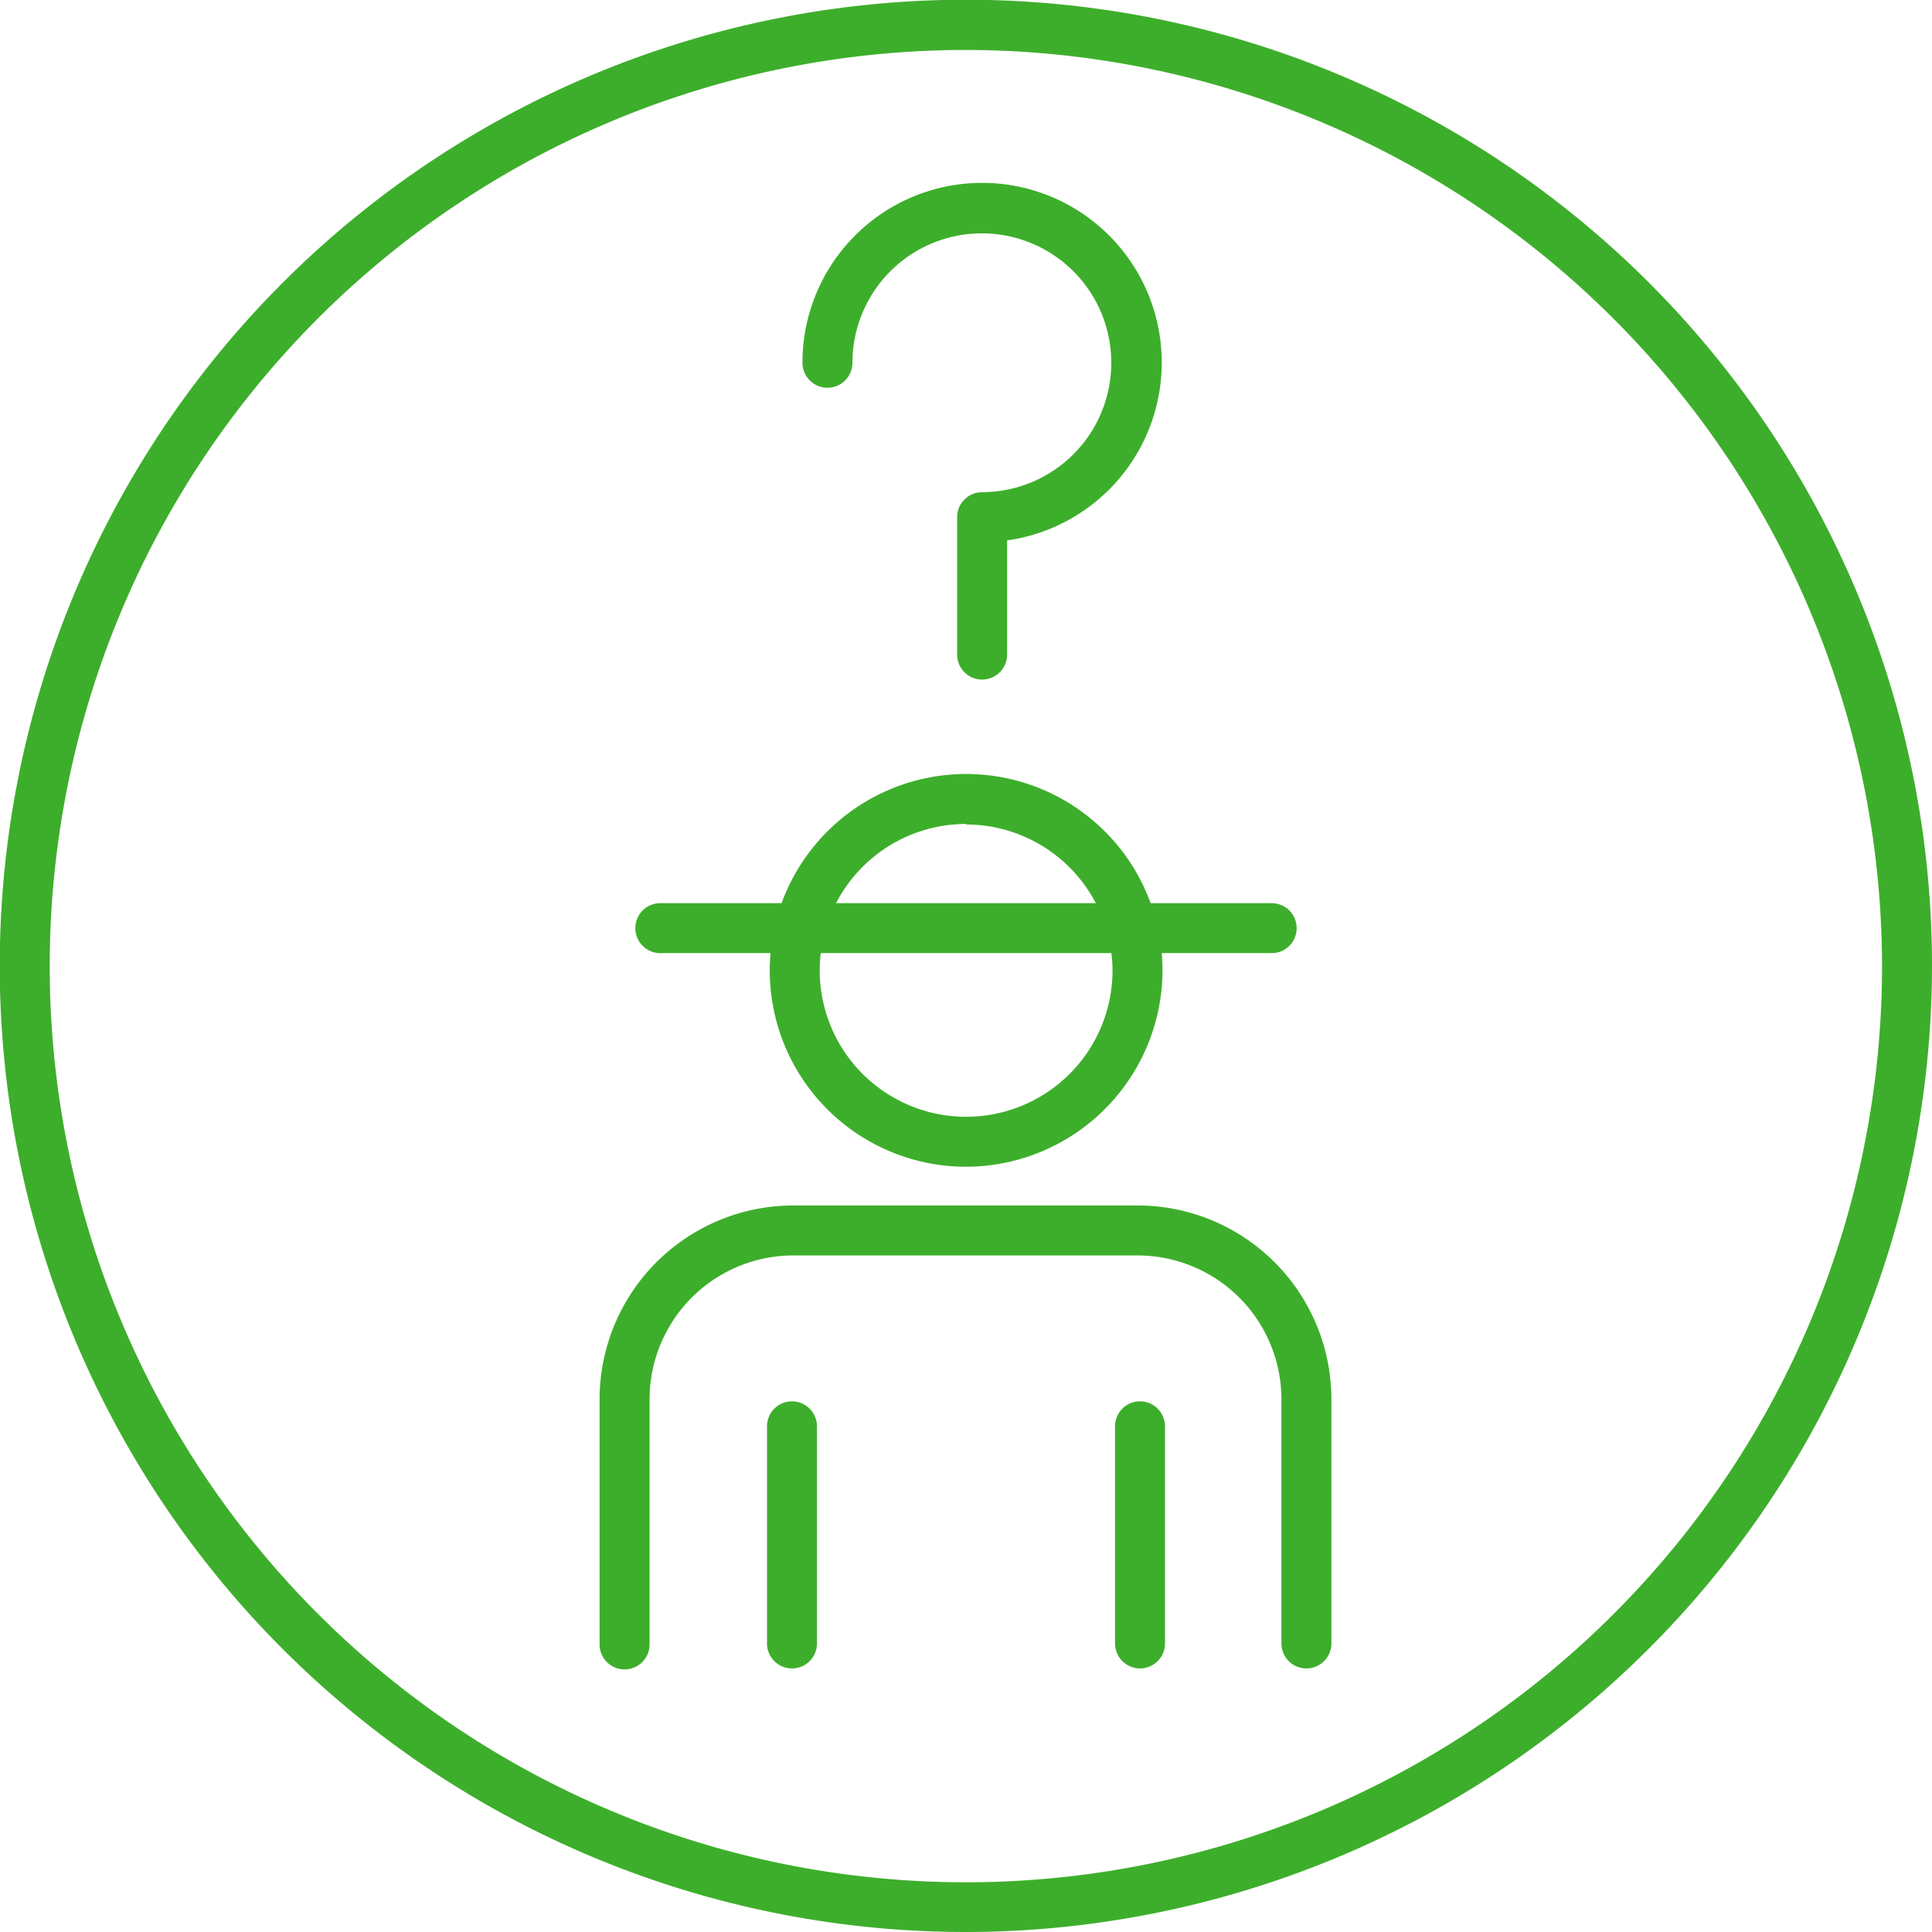
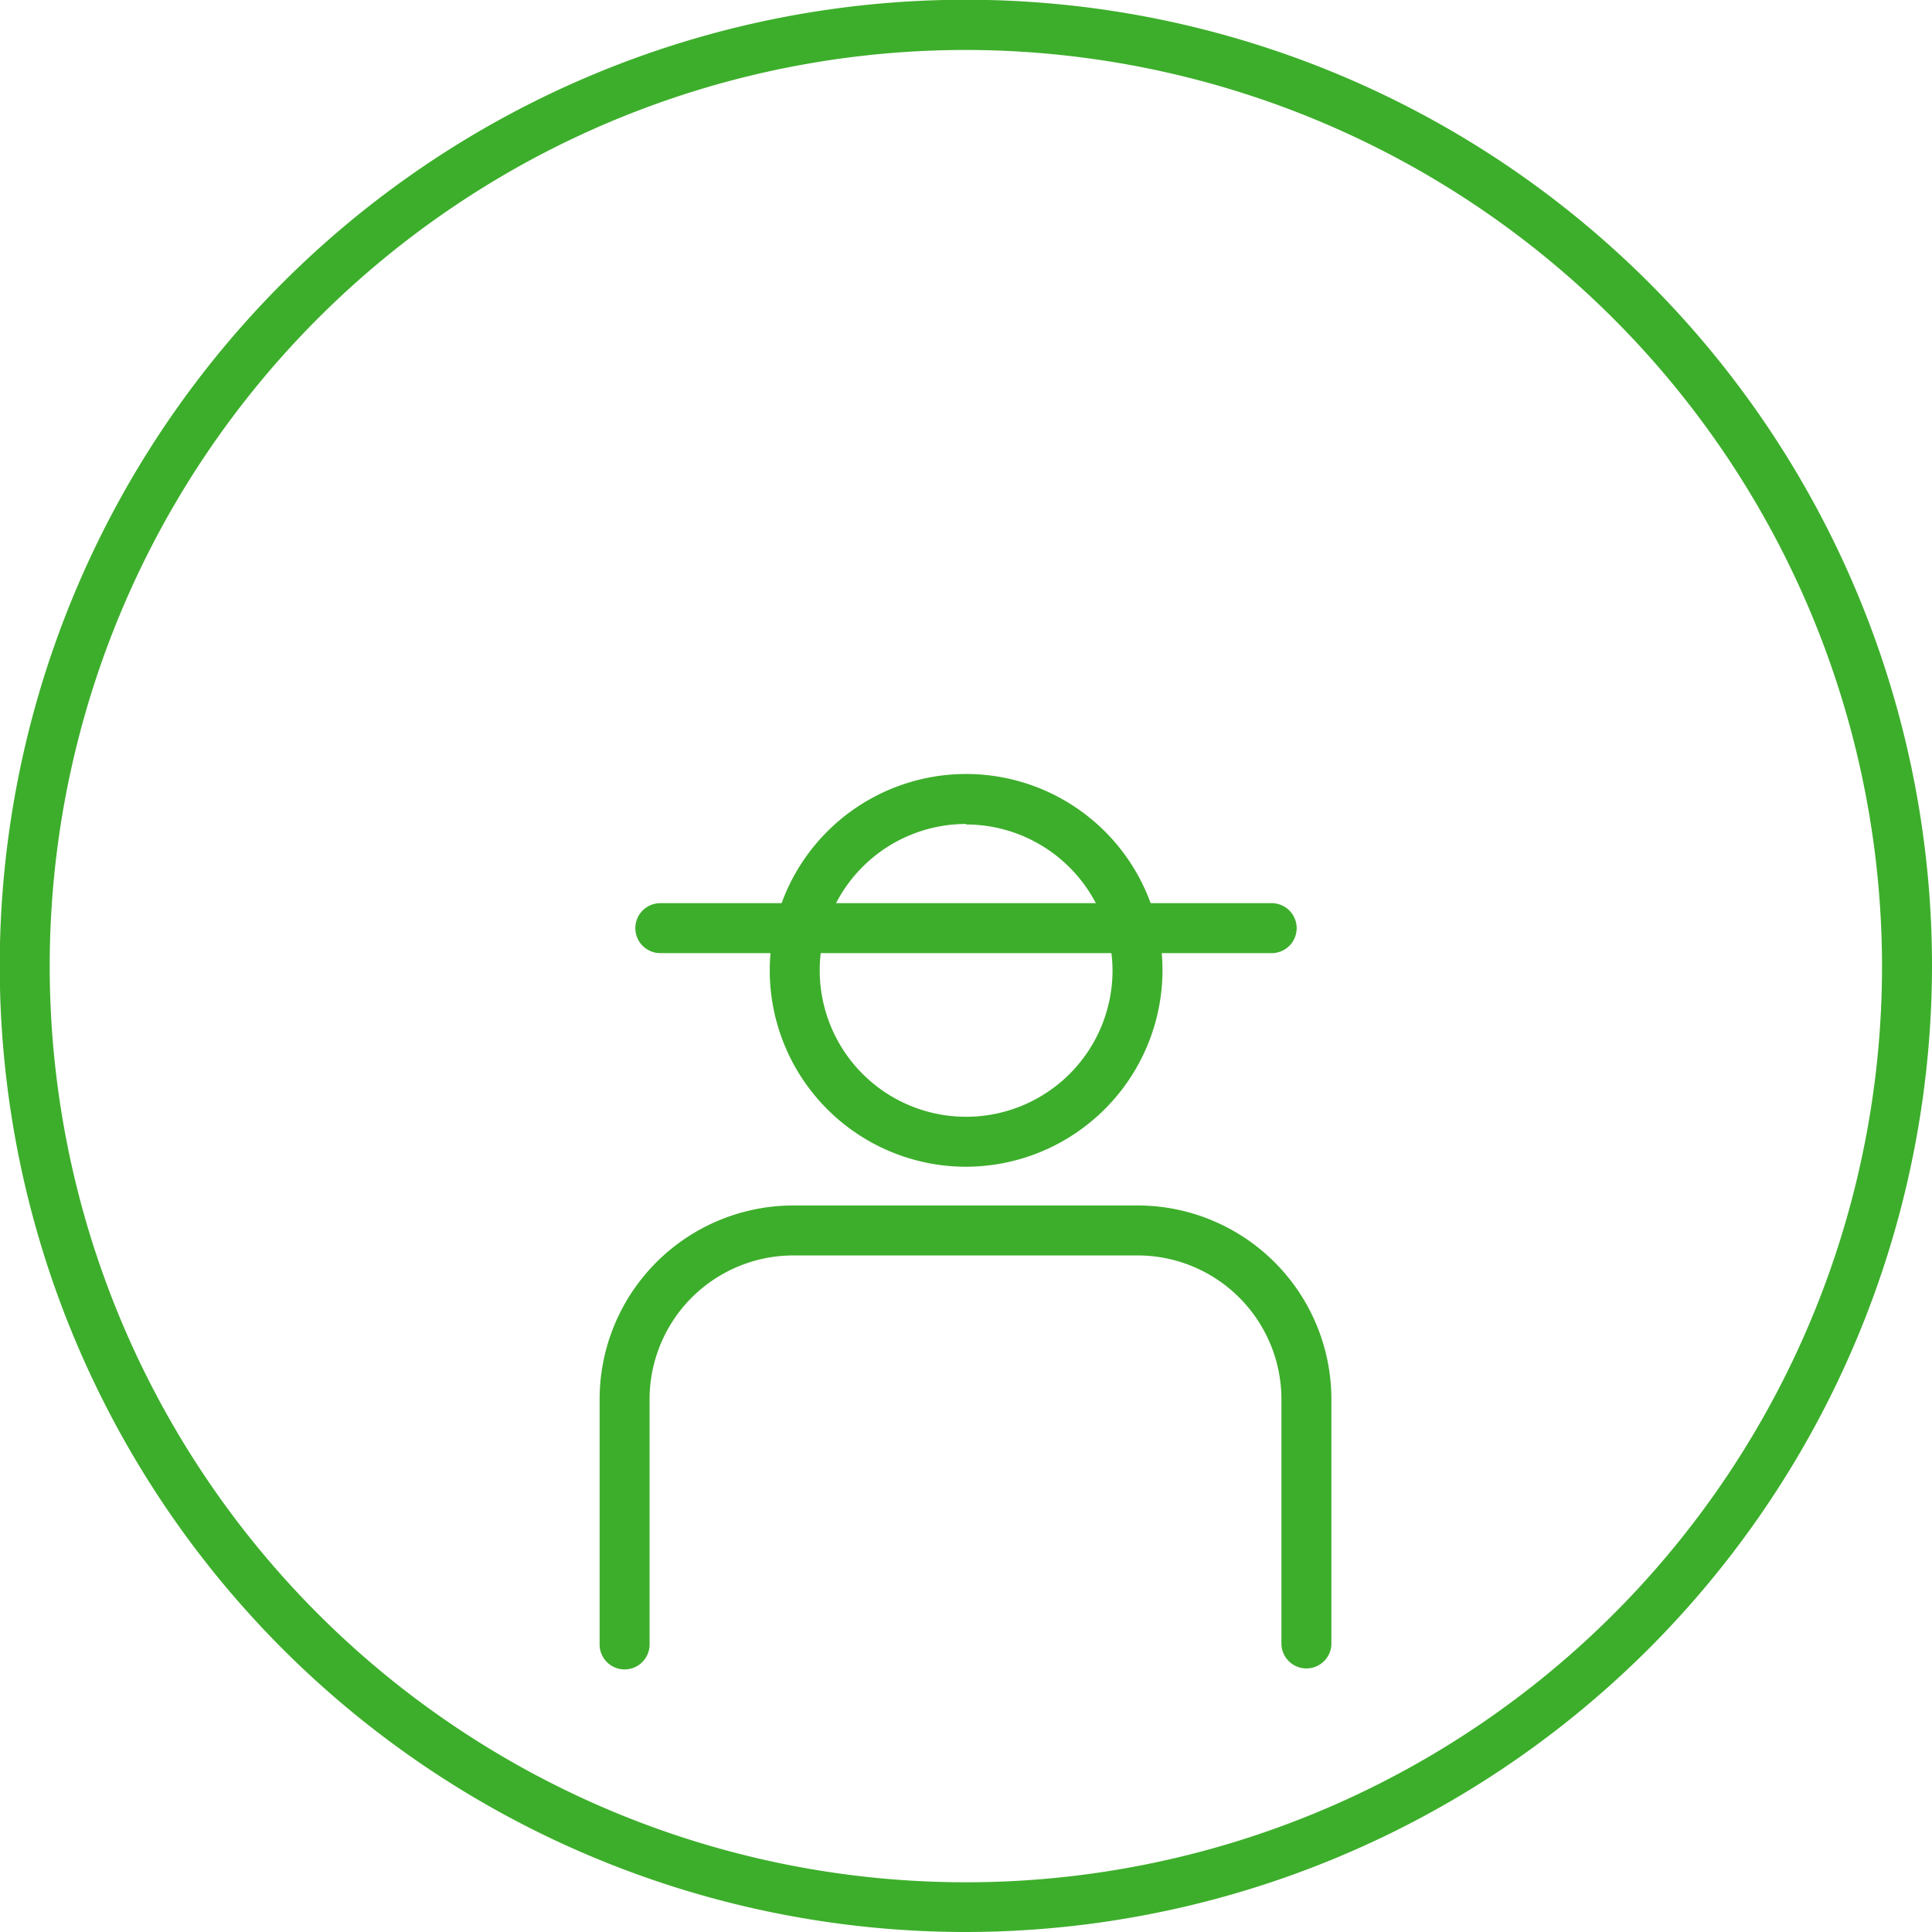
<svg xmlns="http://www.w3.org/2000/svg" id="Capa_1" data-name="Capa 1" viewBox="0 0 77.33 77.33">
  <defs>
    <style>.cls-1{fill:#3dae2b;}</style>
  </defs>
  <title>icono-sabias</title>
  <path class="cls-1" d="M38.67,77.33A38.67,38.67,0,1,1,77.33,38.67,38.71,38.71,0,0,1,38.67,77.33ZM38.67,2A36.67,36.67,0,1,0,75.33,38.67,36.71,36.71,0,0,0,38.67,2Z" />
  <path class="cls-1" d="M38.67,46.7a7.86,7.86,0,1,1,7.86-7.86A7.88,7.88,0,0,1,38.67,46.7Zm0-13.72a5.86,5.86,0,1,0,5.86,5.86A5.87,5.87,0,0,0,38.67,33Z" />
  <path class="cls-1" d="M50.9,38.15H26.43a1,1,0,0,1,0-2H50.9a1,1,0,0,1,0,2Z" />
  <path class="cls-1" d="M52.29,66.78a1,1,0,0,1-1-1V56a5.76,5.76,0,0,0-5.75-5.75H31.79A5.76,5.76,0,0,0,26,56v9.82a1,1,0,0,1-2,0V56a7.76,7.76,0,0,1,7.75-7.75H45.54A7.76,7.76,0,0,1,53.29,56v9.82A1,1,0,0,1,52.29,66.78Z" />
-   <path class="cls-1" d="M31.7,66.78a1,1,0,0,1-1-1V57.09a1,1,0,0,1,2,0v8.69A1,1,0,0,1,31.7,66.78Z" />
-   <path class="cls-1" d="M45.63,66.78a1,1,0,0,1-1-1V57.09a1,1,0,0,1,2,0v8.69A1,1,0,0,1,45.63,66.78Z" />
-   <path class="cls-1" d="M39.31,27.2a1,1,0,0,1-1-1V20.7a1,1,0,0,1,1-1,5.18,5.18,0,1,0-5.19-5.18,1,1,0,1,1-2,0,7.19,7.19,0,1,1,8.19,7.11V26.2A1,1,0,0,1,39.31,27.2Z" />
</svg>